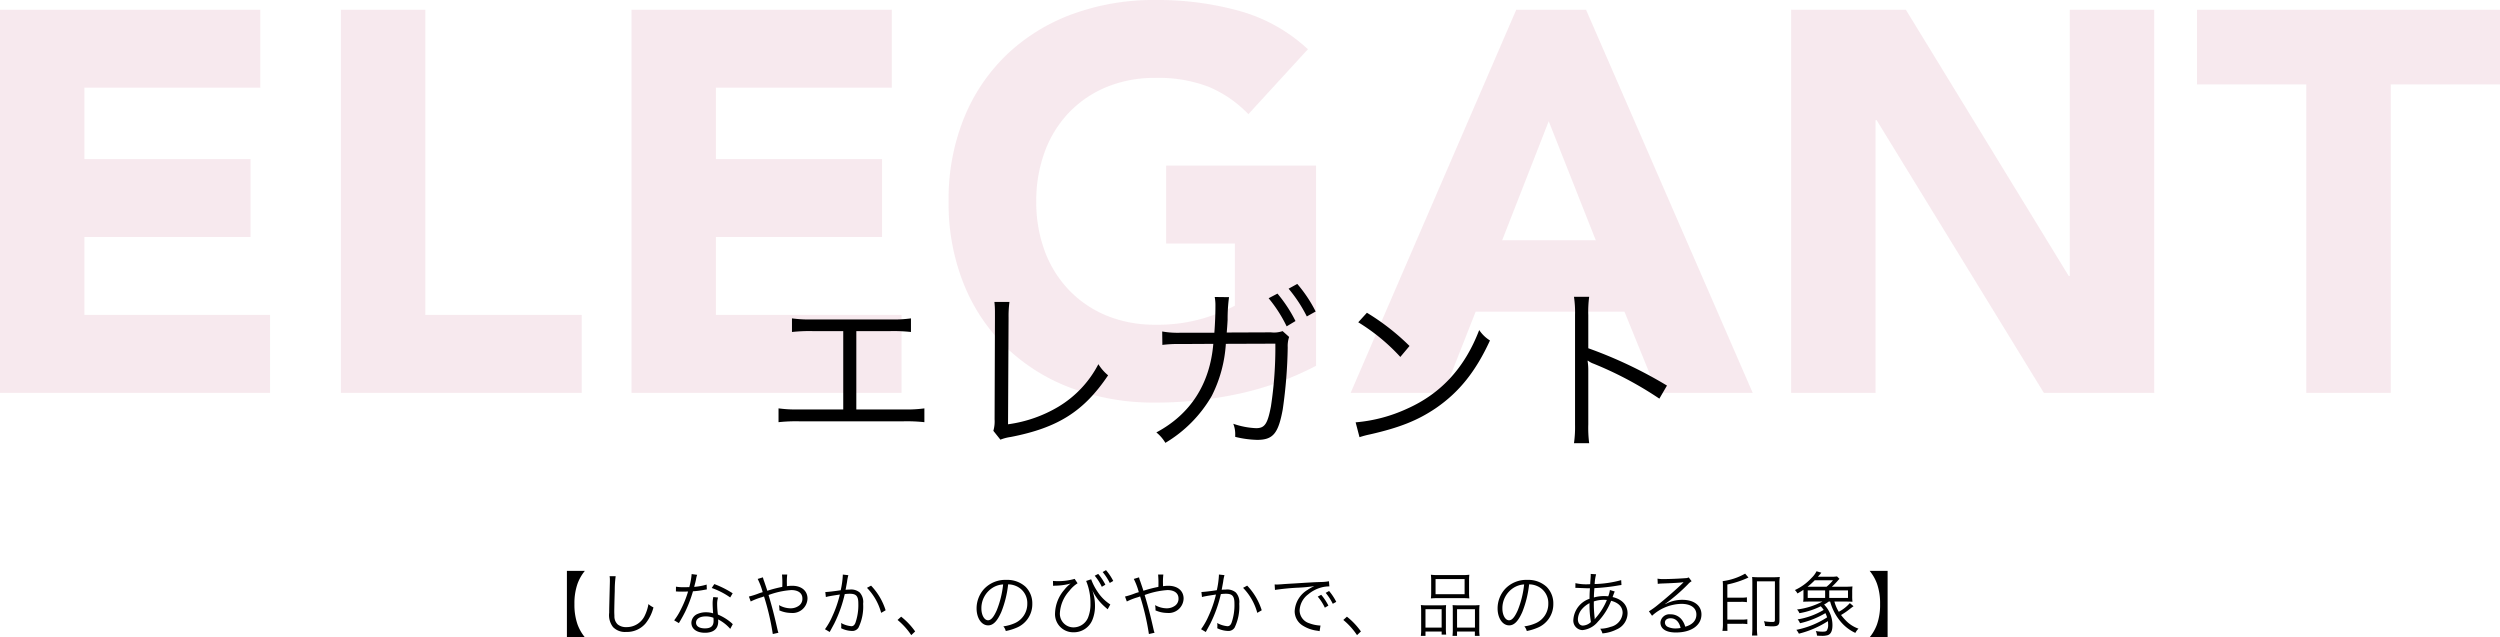
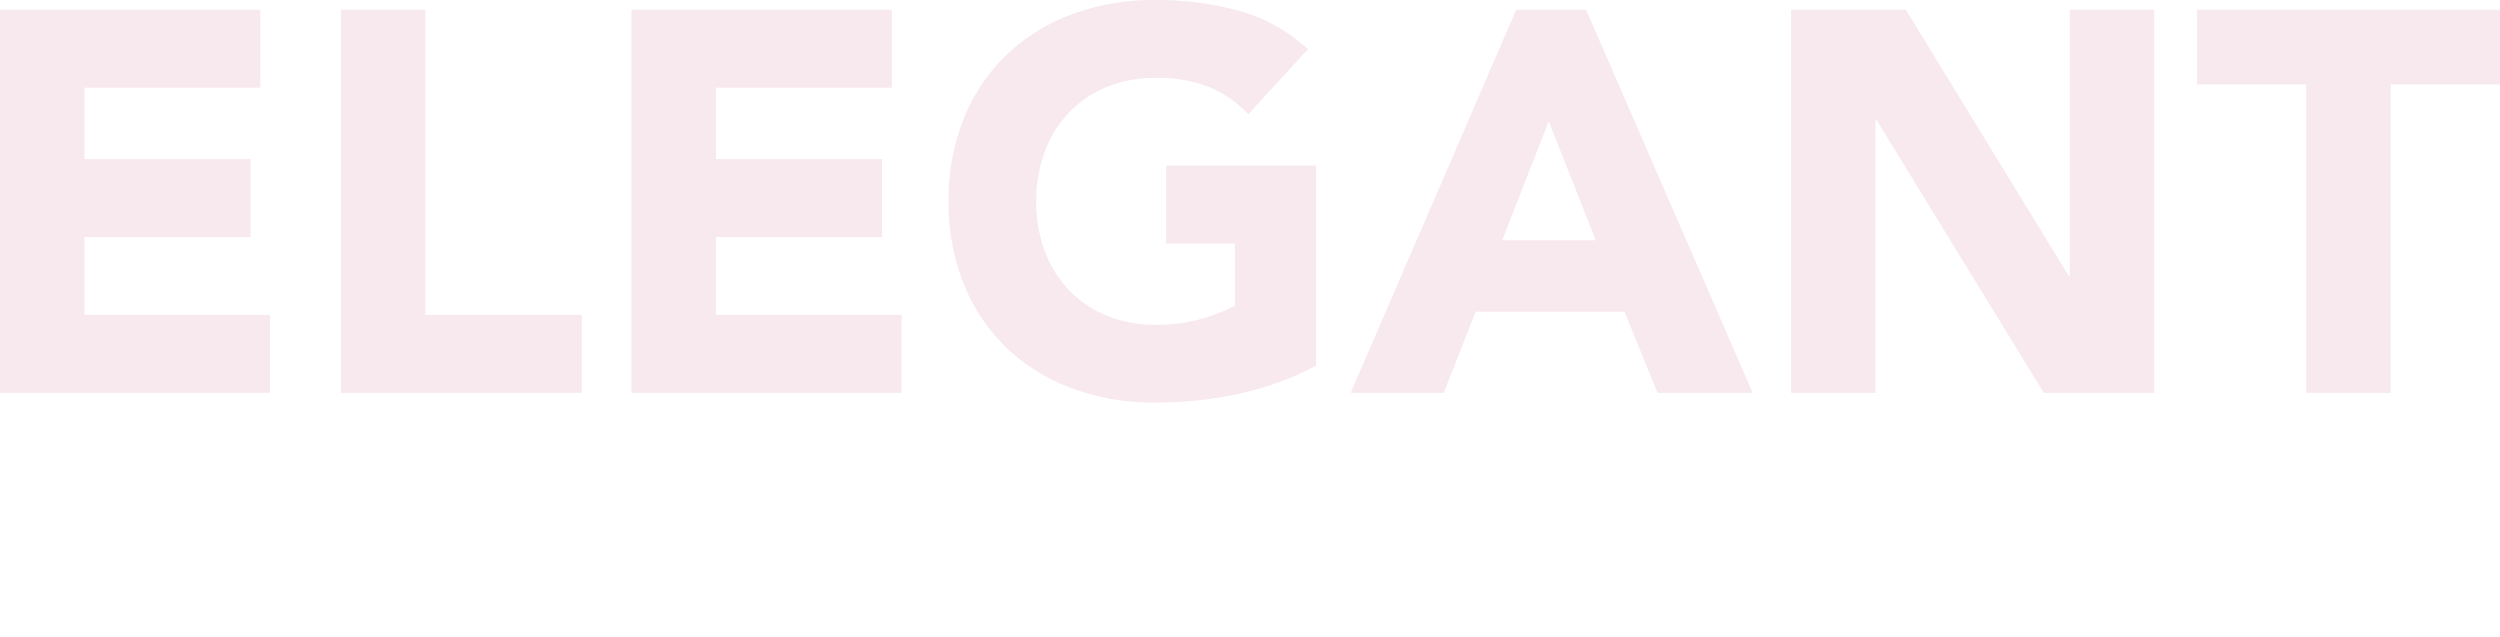
<svg xmlns="http://www.w3.org/2000/svg" width="466.619" height="118.95" viewBox="0 0 466.619 118.95">
  <g transform="translate(-16439.275 -4253.993)">
    <path d="M-229.724-71.508h48.581v14.544h-32.825v13.332h31.007v14.544h-31.007v14.544h34.643V0h-50.4Zm63.63,0h15.756v56.964h29.189V0h-44.945Zm54.237,0h48.581v14.544H-96.1v13.332h31.007v14.544H-96.1v14.544h34.643V0h-50.4ZM15.908-5.05A57.038,57.038,0,0,1,1.364.2,73.859,73.859,0,0,1-14.089,1.818,44.054,44.054,0,0,1-29.542-.808,35.374,35.374,0,0,1-41.764-8.333,34.114,34.114,0,0,1-49.793-20.2a40.386,40.386,0,0,1-2.878-15.554,40.386,40.386,0,0,1,2.878-15.554,34.114,34.114,0,0,1,8.029-11.868A35.374,35.374,0,0,1-29.542-70.7a44.054,44.054,0,0,1,15.453-2.626A57.193,57.193,0,0,1,1.717-71.256a30.948,30.948,0,0,1,12.676,7.12L3.283-52.015a22.136,22.136,0,0,0-7.272-5.05,25.914,25.914,0,0,0-10.1-1.717,23.4,23.4,0,0,0-9.141,1.717,20.514,20.514,0,0,0-7.019,4.8,21.073,21.073,0,0,0-4.495,7.322,26.345,26.345,0,0,0-1.566,9.191,26.227,26.227,0,0,0,1.566,9.242,21.167,21.167,0,0,0,4.495,7.272,20.514,20.514,0,0,0,7.019,4.8,23.4,23.4,0,0,0,9.141,1.717A30.115,30.115,0,0,0-5.2-13.888,33.543,33.543,0,0,0,.758-16.261V-27.876H-12.069V-42.42H15.908Zm37.37-66.458H66.307L97.415,0H79.639L73.478-15.15H45.7L39.744,0H22.372ZM59.338-50.7l-8.686,22.22H68.125Zm45.248-20.806H126l30.4,49.692h.2V-71.508h15.756V0h-20.6L120.543-50.9h-.2V0H104.585ZM200.737-57.57h-20.4V-71.508H236.9V-57.57h-20.4V0H200.737Z" transform="translate(16669 4327.319)" fill="#a61c4b" opacity="0.096" />
-     <path d="M9.087,1.261h3.354a8.289,8.289,0,0,1-1.378-2.418,11.133,11.133,0,0,1-.572-3.783,11.133,11.133,0,0,1,.572-3.783,8.289,8.289,0,0,1,1.378-2.418H9.087Zm7.969-11.4a4,4,0,0,1,.052.689c0,.208,0,.455-.013.845-.1,4.095-.117,4.42-.117,5.291A3.621,3.621,0,0,0,17.693-.65a3.083,3.083,0,0,0,2.444.91A4.552,4.552,0,0,0,23.8-1.365a7.908,7.908,0,0,0,1.443-2.951,3.677,3.677,0,0,1-.936-.624A7.723,7.723,0,0,1,23.673-2.9,3.733,3.733,0,0,1,20.189-.637a2.454,2.454,0,0,1-1.625-.507,2.046,2.046,0,0,1-.611-1.56c-.013-.3-.026-.624-.026-.78,0-.585.039-2.353.091-3.913a20.043,20.043,0,0,1,.169-2.743Zm15.314-.4A13.374,13.374,0,0,1,31.928-8.1c-.247,0-.676.013-.936.013a8.215,8.215,0,0,1-1.547-.1l-.013.9H29.6c.039,0,.143,0,.286.013.2,0,.637.013.858.013.2,0,.637-.013.962-.026a19.465,19.465,0,0,1-1.352,3.354,11.477,11.477,0,0,1-1.248,2.028l.884.52c.065-.1.143-.26.26-.442.494-.858.611-1.079.923-1.7a24.22,24.22,0,0,0,1.443-3.8A15.694,15.694,0,0,0,34.749-7.6c.312-.052.312-.052.455-.078l-.039-.9a10.818,10.818,0,0,1-2.327.429c.182-.663.26-.975.351-1.417A4.072,4.072,0,0,1,33.4-10.4Zm7.657,3.588A17.918,17.918,0,0,0,36.6-8.671l-.481.728a14.1,14.1,0,0,1,3.445,1.768ZM40.053-1.2a1.315,1.315,0,0,1-.234-.208,9.338,9.338,0,0,0-2.548-1.573,15.508,15.508,0,0,1-.143-1.976A3.99,3.99,0,0,1,37.3-6.162l-.884-.091a5.264,5.264,0,0,0-.13,1.261c0,.325.026.936.091,1.781a4.29,4.29,0,0,0-1.313-.195,3.8,3.8,0,0,0-1.534.286,1.844,1.844,0,0,0-1.209,1.651c0,1.157.975,1.885,2.535,1.885,1.586,0,2.47-.741,2.47-2.08A2.7,2.7,0,0,0,37.3-2.08,7.436,7.436,0,0,1,39.572-.312ZM36.439-2.379s.026.4.026.559c0,.975-.507,1.417-1.625,1.417-1.027,0-1.651-.4-1.651-1.066,0-.715.7-1.17,1.807-1.17A3.858,3.858,0,0,1,36.439-2.379Zm8.255-7.254a13.059,13.059,0,0,1,.936,2.47c-.208.065-.338.091-.663.208a14.267,14.267,0,0,1-1.911.611l.338.923a12.39,12.39,0,0,1,1.781-.715,5.619,5.619,0,0,0,.7-.234A46.231,46.231,0,0,1,47.515.65L48.568.416A4.125,4.125,0,0,1,48.4-.143c-.546-2.444-1.014-4.277-1.677-6.487a15.328,15.328,0,0,1,4.238-.923c1.313,0,2.08.585,2.08,1.573a1.576,1.576,0,0,1-.624,1.326,2.633,2.633,0,0,1-1.56.507,4.418,4.418,0,0,1-2.184-.6A5.789,5.789,0,0,1,48.75-4a1.869,1.869,0,0,1-.013.234,5.505,5.505,0,0,0,2.2.481,2.779,2.779,0,0,0,3.055-2.678c0-1.456-1.118-2.392-2.86-2.392a6.547,6.547,0,0,0-.975.078c-.013-.156-.013-.4-.013-.416a12.267,12.267,0,0,1,.065-1.755h-.975a18.018,18.018,0,0,1,.052,2.3,23.055,23.055,0,0,0-2.795.728c-.182-.585-.312-.949-.572-1.716a5.224,5.224,0,0,1-.247-.793Zm12.727,3.38a7.439,7.439,0,0,1,.754-.169c.117-.026.741-.13,1.859-.3A21.461,21.461,0,0,1,58.6-2.6,12.467,12.467,0,0,1,57.252-.247l.884.52c.4-.728.676-1.248.845-1.56A24.526,24.526,0,0,0,60.944-6.8a7.464,7.464,0,0,1,.936-.065c1.209,0,1.6.442,1.6,1.82a10.063,10.063,0,0,1-.546,3.614q-.253.624-.741.624a4.859,4.859,0,0,1-1.937-.6,2.517,2.517,0,0,1,.039.52,2.828,2.828,0,0,1-.026.455,4.891,4.891,0,0,0,1.963.507,1.358,1.358,0,0,0,1.274-.611,8.96,8.96,0,0,0,.871-4.472A2.624,2.624,0,0,0,63.739-7.1a2.484,2.484,0,0,0-1.872-.546A7.576,7.576,0,0,0,61.1-7.6c.117-.624.208-1.105.273-1.482a7.992,7.992,0,0,1,.247-1.248l-1.04-.117v.169a15.889,15.889,0,0,1-.39,2.756c-1.053.169-2.4.325-2.873.338Zm7.67-1.716A10.641,10.641,0,0,1,67.743-3.3l.832-.481a11.755,11.755,0,0,0-2.717-4.6ZM70.8-1.976A12.975,12.975,0,0,1,73.359.858l.728-.689a13.247,13.247,0,0,0-2.613-2.756ZM91.442-8.619a3.741,3.741,0,0,1,1.508.325,3.427,3.427,0,0,1,2.067,3.263,3.924,3.924,0,0,1-2.3,3.64,7.793,7.793,0,0,1-2.171.611A2.066,2.066,0,0,1,91,.091a10.057,10.057,0,0,0,1.976-.6,4.734,4.734,0,0,0,2.977-4.485,4.352,4.352,0,0,0-1.261-3.172,5.033,5.033,0,0,0-3.575-1.287,5.43,5.43,0,0,0-4.2,1.729,5.408,5.408,0,0,0-1.365,3.588c0,1.82.923,3.172,2.158,3.172.936,0,1.7-.78,2.457-2.5A19.487,19.487,0,0,0,91.442-8.619Zm-.936.013A17.856,17.856,0,0,1,89.323-3.8c-.559,1.274-1.079,1.885-1.625,1.885-.7,0-1.248-.962-1.248-2.21a4.5,4.5,0,0,1,2.119-3.874A4.106,4.106,0,0,1,90.506-8.606Zm9.321.26c.052,0,.117-.013.13-.013a2.443,2.443,0,0,0,.247-.013,11.585,11.585,0,0,0,2.9-.4,6.526,6.526,0,0,0-1.17,1.157A7.006,7.006,0,0,0,100.2-3.289,3.38,3.38,0,0,0,103.662.325a3.726,3.726,0,0,0,3.484-2.262,6.7,6.7,0,0,0,.507-2.652,8.343,8.343,0,0,0-.52-2.964,9.45,9.45,0,0,0,2.353,3.12l.247.221.065.052.221.195.494-.9A7.989,7.989,0,0,1,108.16-7.2a10.532,10.532,0,0,1-1.222-2.366L106-9.256a10.714,10.714,0,0,1,.806,4.186,6.676,6.676,0,0,1-.468,2.7,2.955,2.955,0,0,1-2.678,1.781A2.543,2.543,0,0,1,101.1-3.25a6.7,6.7,0,0,1,1.781-4.173,6.025,6.025,0,0,1,1.521-1.4l-.546-.819a11.054,11.054,0,0,1-3.432.416,4.26,4.26,0,0,1-.611-.039Zm7.774-1.885a9.614,9.614,0,0,1,1.326,2.067l.663-.39a9.869,9.869,0,0,0-1.339-2.015Zm1.482-.689a10.5,10.5,0,0,1,1.326,2.041l.65-.377a9.936,9.936,0,0,0-1.352-2.015Zm5.811,1.287a13.059,13.059,0,0,1,.936,2.47c-.208.065-.338.091-.663.208a14.266,14.266,0,0,1-1.911.611l.338.923a12.39,12.39,0,0,1,1.781-.715,5.618,5.618,0,0,0,.7-.234A46.23,46.23,0,0,1,117.715.65l1.053-.234a4.127,4.127,0,0,1-.169-.559c-.546-2.444-1.014-4.277-1.677-6.487a15.328,15.328,0,0,1,4.238-.923c1.313,0,2.08.585,2.08,1.573a1.576,1.576,0,0,1-.624,1.326,2.633,2.633,0,0,1-1.56.507,4.418,4.418,0,0,1-2.184-.6A5.789,5.789,0,0,1,118.95-4a1.869,1.869,0,0,1-.013.234,5.505,5.505,0,0,0,2.2.481,2.779,2.779,0,0,0,3.055-2.678c0-1.456-1.118-2.392-2.86-2.392a6.547,6.547,0,0,0-.975.078c-.013-.156-.013-.4-.013-.416a12.266,12.266,0,0,1,.065-1.755h-.975a18.017,18.017,0,0,1,.052,2.3,23.055,23.055,0,0,0-2.795.728c-.182-.585-.312-.949-.572-1.716a5.224,5.224,0,0,1-.247-.793Zm12.727,3.38a7.439,7.439,0,0,1,.754-.169c.117-.026.741-.13,1.859-.3A21.462,21.462,0,0,1,128.8-2.6a12.467,12.467,0,0,1-1.352,2.353l.884.52c.4-.728.676-1.248.845-1.56A24.526,24.526,0,0,0,131.144-6.8a7.464,7.464,0,0,1,.936-.065c1.209,0,1.6.442,1.6,1.82a10.063,10.063,0,0,1-.546,3.614q-.253.624-.741.624a4.859,4.859,0,0,1-1.937-.6,2.517,2.517,0,0,1,.039.52,2.828,2.828,0,0,1-.026.455,4.891,4.891,0,0,0,1.963.507,1.358,1.358,0,0,0,1.274-.611,8.96,8.96,0,0,0,.871-4.472,2.624,2.624,0,0,0-.637-2.093,2.484,2.484,0,0,0-1.872-.546,7.576,7.576,0,0,0-.767.039c.117-.624.208-1.105.273-1.482a7.992,7.992,0,0,1,.247-1.248l-1.04-.117v.169a15.888,15.888,0,0,1-.39,2.756c-1.053.169-2.4.325-2.873.338Zm7.67-1.716A10.641,10.641,0,0,1,137.943-3.3l.832-.481a11.755,11.755,0,0,0-2.717-4.6Zm5.954.39a43.278,43.278,0,0,1,4.485-.429,26.605,26.605,0,0,0,2.86-.286,8.51,8.51,0,0,0-1.235.689,4.946,4.946,0,0,0-2.431,3.991,3.148,3.148,0,0,0,1.443,2.652,6.558,6.558,0,0,0,2.808,1c.234.039.26.052.4.078l.169-1.053h-.13a6.663,6.663,0,0,1-1.95-.416,2.549,2.549,0,0,1-1.82-2.4,3.973,3.973,0,0,1,1.6-3,6.394,6.394,0,0,1,2.5-1.3,5.452,5.452,0,0,1,1.456-.182L151.32-9.2a8.78,8.78,0,0,1-1.547.143l-.741.026c-.429.013-.6.026-2.2.117l-2.041.13c-1.6.091-1.677.1-2.4.156-.4.026-.559.039-.741.039-.091,0-.221,0-.468-.013Zm7.982,1.248a9.142,9.142,0,0,1,1.326,2.067l.663-.39a9.869,9.869,0,0,0-1.339-2.015Zm1.482-.7a10.288,10.288,0,0,1,1.326,2.041l.65-.364a10.535,10.535,0,0,0-1.339-2.028ZM154-1.976A12.975,12.975,0,0,1,156.559.858l.728-.689a13.246,13.246,0,0,0-2.613-2.756ZM170.4-7.124a9.878,9.878,0,0,1-.052,1.131,12.6,12.6,0,0,1,1.378-.052h4.433a12.33,12.33,0,0,1,1.365.052,9.137,9.137,0,0,1-.052-1.144v-2.2a8.544,8.544,0,0,1,.052-1.079,9.914,9.914,0,0,1-1.469.065h-4.251a10.723,10.723,0,0,1-1.456-.065,9.038,9.038,0,0,1,.052,1.092Zm.819-2.483h5.421v2.821h-5.421ZM168.532-.351A8.766,8.766,0,0,1,168.467,1h.871V.182h3.016V.754h.845a10.013,10.013,0,0,1-.052-1.274v-3a11.357,11.357,0,0,1,.039-1.222c-.338.026-.637.039-1.053.039h-2.457a10.648,10.648,0,0,1-1.2-.052,12.076,12.076,0,0,1,.052,1.261Zm.806-3.627h3.016V-.546h-3.016Zm5.1,3.7A10.69,10.69,0,0,1,174.382,1h.845V.182h3.328V1h.884a8.361,8.361,0,0,1-.065-1.352V-3.484a11.266,11.266,0,0,1,.052-1.274,8.687,8.687,0,0,1-1.118.052h-2.86c-.442,0-.728-.013-1.053-.039a8.118,8.118,0,0,1,.039,1.118Zm.793-3.7h3.341V-.546h-3.341Zm13.455-4.641a3.741,3.741,0,0,1,1.508.325,3.427,3.427,0,0,1,2.067,3.263,3.924,3.924,0,0,1-2.3,3.64,7.793,7.793,0,0,1-2.171.611,2.066,2.066,0,0,1,.455.871,10.057,10.057,0,0,0,1.976-.6,4.734,4.734,0,0,0,2.977-4.485,4.352,4.352,0,0,0-1.261-3.172,5.033,5.033,0,0,0-3.575-1.287,5.43,5.43,0,0,0-4.2,1.729,5.408,5.408,0,0,0-1.365,3.588c0,1.82.923,3.172,2.158,3.172.936,0,1.7-.78,2.457-2.5A19.487,19.487,0,0,0,188.682-8.619Zm-.936.013a17.856,17.856,0,0,1-1.183,4.81c-.559,1.274-1.079,1.885-1.625,1.885-.7,0-1.248-.962-1.248-2.21a4.5,4.5,0,0,1,2.119-3.874A4.106,4.106,0,0,1,187.746-8.606Zm9.568.65a1.347,1.347,0,0,1,.208-.013,2.112,2.112,0,0,1,.234.013c1.04.039,1.625.065,1.755.065h.52c-.065.949-.065,1.014-.078,1.963a4.431,4.431,0,0,0-3.016,3.874,1.775,1.775,0,0,0,1.677,1.976,4.262,4.262,0,0,0,2.9-1.573,11.707,11.707,0,0,0,2.47-3.9c1.4.364,2.145,1.144,2.145,2.262a2.866,2.866,0,0,1-2.236,2.6,6.054,6.054,0,0,1-1.95.351,2.68,2.68,0,0,1,.416.871,7.157,7.157,0,0,0,2.652-.741,3.335,3.335,0,0,0,2.041-3c0-1.521-1-2.626-2.795-3.042.221-.611.364-.962.4-1.04l-.9-.273a4.882,4.882,0,0,1-.312,1.17c-.325-.026-.481-.039-.754-.039a6.869,6.869,0,0,0-1.924.26c.013-.637.013-.637.091-1.742a36.417,36.417,0,0,0,4.6-.52c.247-.039.286-.039.455-.065l-.052-.91a19.976,19.976,0,0,1-4.953.728,8.643,8.643,0,0,1,.273-1.82l-1.014-.065a1.38,1.38,0,0,1,.013.2c0,.091-.026.6-.039.741-.052.663-.052.663-.065.975-.234.013-.286.013-.325.013a9.1,9.1,0,0,1-2.431-.208Zm2.639,2.847a18.387,18.387,0,0,0,.26,3.523,2.347,2.347,0,0,1-1.495.663c-.559,0-.936-.468-.936-1.183a3.071,3.071,0,0,1,.793-1.937A4.647,4.647,0,0,1,199.953-5.109Zm.962,2.977v-.143a.858.858,0,0,0-.013-.182,21.864,21.864,0,0,1-.143-2.977,5.848,5.848,0,0,1,1.807-.3c.143,0,.208,0,.624.026a11.741,11.741,0,0,1-1.989,3.25,1.409,1.409,0,0,0-.247.338ZM212.693-8.71a6.4,6.4,0,0,1,.7-.065c1.976-.065,3.536-.156,3.952-.234a.5.5,0,0,1,.117-.013L217.49-9l-.052.052-.052.052-.182.182c-.9.884-2.951,2.691-4.342,3.8a14.483,14.483,0,0,1-1.82,1.326l.585.832A8.343,8.343,0,0,1,217.1-4.979c1.755,0,2.8.741,2.8,1.989,0,1.105-.715,1.9-2.08,2.275a3.722,3.722,0,0,0-.6-1.248,2.618,2.618,0,0,0-2.145-1.066,1.689,1.689,0,0,0-1.885,1.521c0,1.2,1.053,1.872,2.886,1.872,2.886,0,4.771-1.339,4.771-3.367,0-1.664-1.391-2.73-3.562-2.73a6.587,6.587,0,0,0-3.185.806l-.026-.039a33.357,33.357,0,0,0,4.277-3.692,2.4,2.4,0,0,1,.663-.546l-.546-.715a1.329,1.329,0,0,1-.624.143c-1.17.091-2.9.169-3.978.169a6,6,0,0,1-1.222-.078Zm4.264,8.229a4.681,4.681,0,0,1-.949.091,3.322,3.322,0,0,1-1.456-.3.887.887,0,0,1-.52-.793c0-.494.4-.806,1.053-.806C216.021-2.288,216.671-1.664,216.957-.481Zm8.723-.78h2.639a6.186,6.186,0,0,1,1.092.065v-.91a6.01,6.01,0,0,1-1.092.065H225.68V-5.356h2.561a6.1,6.1,0,0,1,1.092.065V-6.2a6.17,6.17,0,0,1-1.1.065H225.68V-8.593a18.136,18.136,0,0,0,3.939-1.3L229-10.621a11.376,11.376,0,0,1-4.186,1.4,8.047,8.047,0,0,1,.039.988v6.9a7.409,7.409,0,0,1-.091,1.391h.936c-.013-.481-.013-.533-.013-.754Zm4.667.7a14.808,14.808,0,0,1-.065,1.5h1a10.791,10.791,0,0,1-.078-1.508V-9.178h3.354v7.15c0,.364-.078.429-.494.429a9.346,9.346,0,0,1-1.56-.143,2.316,2.316,0,0,1,.208.884c.494.052,1.04.078,1.352.078,1.053,0,1.339-.234,1.339-1.105V-8.853A6.947,6.947,0,0,1,235.469-10a9.463,9.463,0,0,1-1.17.052h-2.808A9.7,9.7,0,0,1,230.308-10c.026.325.039.572.039,1.131Zm17.29-4.849q.839,0,1.4.039a7.7,7.7,0,0,1-.052-1.066v-.728a8.069,8.069,0,0,1,.052-1.066,13.3,13.3,0,0,1-1.456.052h-2.392a12.354,12.354,0,0,0,.923-.923c.286-.325.286-.325.494-.546l-.455-.455a7.266,7.266,0,0,1-1.2.065H242.58c.234-.26.286-.325.377-.429.169-.208.169-.208.273-.325l-.9-.273a4.617,4.617,0,0,1-.936,1.248,9.67,9.67,0,0,1-3.107,2.262,2.419,2.419,0,0,1,.481.637c.507-.3.689-.4,1.118-.689v1.17a6.177,6.177,0,0,1-.052,1.066c.4-.026.845-.039,1.417-.039h2.171a13.716,13.716,0,0,1-4.732,1.482,2.235,2.235,0,0,1,.442.689,14.59,14.59,0,0,0,3.978-1.287,3.773,3.773,0,0,1,.546.676A13.726,13.726,0,0,1,238.8-2.08a2.462,2.462,0,0,1,.442.715,16.43,16.43,0,0,0,4.745-1.885,5.552,5.552,0,0,1,.312.793A16.475,16.475,0,0,1,238.563-.13a3.578,3.578,0,0,1,.468.715,17.937,17.937,0,0,0,5.421-2.34,5.719,5.719,0,0,1,.039.624,1.956,1.956,0,0,1-.221,1.092c-.143.2-.325.247-.832.247A6.46,6.46,0,0,1,242.19.091a2.39,2.39,0,0,1,.221.858c.325.026.572.039.858.039a3.641,3.641,0,0,0,1.17-.13c.572-.208.858-.819.858-1.846a5.5,5.5,0,0,0-1.56-3.861,6.487,6.487,0,0,0,.858-.559h.273A9.755,9.755,0,0,0,247.1-1.352a7.917,7.917,0,0,0,2.47,1.794,3.129,3.129,0,0,1,.585-.793,6.063,6.063,0,0,1-2.327-1.482A11.386,11.386,0,0,1,246.9-2.9a12.007,12.007,0,0,0,1.5-1.014c.546-.429.663-.507.832-.624l-.689-.585A7.156,7.156,0,0,1,246.48-3.5a7.305,7.305,0,0,1-.819-1.911Zm-6.981-2.769a12.637,12.637,0,0,0,1.339-1.209H245.4a6.953,6.953,0,0,1-1.2,1.209Zm.026,2.093v-1.4h3.25v1.4Zm4.017,0v-1.4h3.5v1.4Zm10.894,7.345v-12.4h-3.354a8.289,8.289,0,0,1,1.378,2.418,11.03,11.03,0,0,1,.572,3.783,11.03,11.03,0,0,1-.572,3.783,8.289,8.289,0,0,1-1.378,2.418Z" transform="translate(16536 4371.681)" />
-     <path d="M-69.894-19.9h6.369a30.059,30.059,0,0,1,3.828.165v-2.541a23.987,23.987,0,0,1-3.861.2H-78.045a23.987,23.987,0,0,1-3.861-.2v2.541a30.059,30.059,0,0,1,3.828-.165h5.742V-5.28h-8.25a23.533,23.533,0,0,1-3.828-.2V-2.9a30.123,30.123,0,0,1,3.795-.165h19.6a30.377,30.377,0,0,1,3.828.165V-5.478a23.744,23.744,0,0,1-3.861.2h-8.844Zm25.773-5.445a17.058,17.058,0,0,1,.1,1.782v1.221l-.066,18.909a6.333,6.333,0,0,1-.231,2.145L-43,.363a8.291,8.291,0,0,1,1.914-.5C-32.274-1.848-27.423-4.917-22.9-11.649a8.4,8.4,0,0,1-1.815-2.079,19.976,19.976,0,0,1-7.425,7.92,24.915,24.915,0,0,1-9.438,3.3l.1-19.9a20.331,20.331,0,0,1,.165-2.937ZM-9.24-19.6a16.682,16.682,0,0,1-3.564-.231l.033,2.508a23.788,23.788,0,0,1,3.5-.165l6.006-.033C-3.894-10.032-7.524-4.389-13.893-.99A7.314,7.314,0,0,1-12.21.957,24.368,24.368,0,0,0-3.564-7.788a24.893,24.893,0,0,0,2.64-9.735l9.24-.033A72.662,72.662,0,0,1,7.491-5.841C6.864-2.574,6.336-1.782,4.719-1.782A14.766,14.766,0,0,1,.462-2.607,5.168,5.168,0,0,1,.825-.561v.4A18.782,18.782,0,0,0,4.917.4C7.887.4,8.877-.792,9.7-5.313a89.491,89.491,0,0,0,.924-11.55,5.28,5.28,0,0,1,.264-1.947L9.669-19.9a4.823,4.823,0,0,1-2.178.231l-8.25.033c.066-.825.1-1.188.165-2.343A30.338,30.338,0,0,1-.33-26.235L-3-26.268a8.492,8.492,0,0,1,.132,1.683c0,1.452-.066,3.267-.2,4.983Zm16.3-6.435a25.733,25.733,0,0,1,3.366,5.247l1.65-.99A26.3,26.3,0,0,0,8.712-26.9Zm3.729-1.782a26.333,26.333,0,0,1,3.4,5.181l1.65-.924a25.443,25.443,0,0,0-3.432-5.148Zm13,6.27a36.439,36.439,0,0,1,7.854,6.468l1.716-2.046a42.989,42.989,0,0,0-7.953-6.2ZM24.024-.1A17.338,17.338,0,0,1,26-.627c5.511-1.254,8.91-2.607,12.309-4.917,4.356-3,7.425-6.864,10.065-12.606A6.61,6.61,0,0,1,46.365-20.1C43.692-13.1,39.27-8.25,32.9-5.412a28.723,28.723,0,0,1-9.6,2.541ZM66.891,1.023a22.443,22.443,0,0,1-.165-3.5v-9.933a11.525,11.525,0,0,0-.132-1.947l.066-.033a3.641,3.641,0,0,0,1.023.561A67.283,67.283,0,0,1,79.992-7.293l1.419-2.442A81.842,81.842,0,0,0,66.726-16.7v-6.171a20.714,20.714,0,0,1,.165-3.432H64.053a19.566,19.566,0,0,1,.2,3.366V-2.442a21.224,21.224,0,0,1-.2,3.465Z" transform="translate(16669 4335.693)" />
  </g>
</svg>